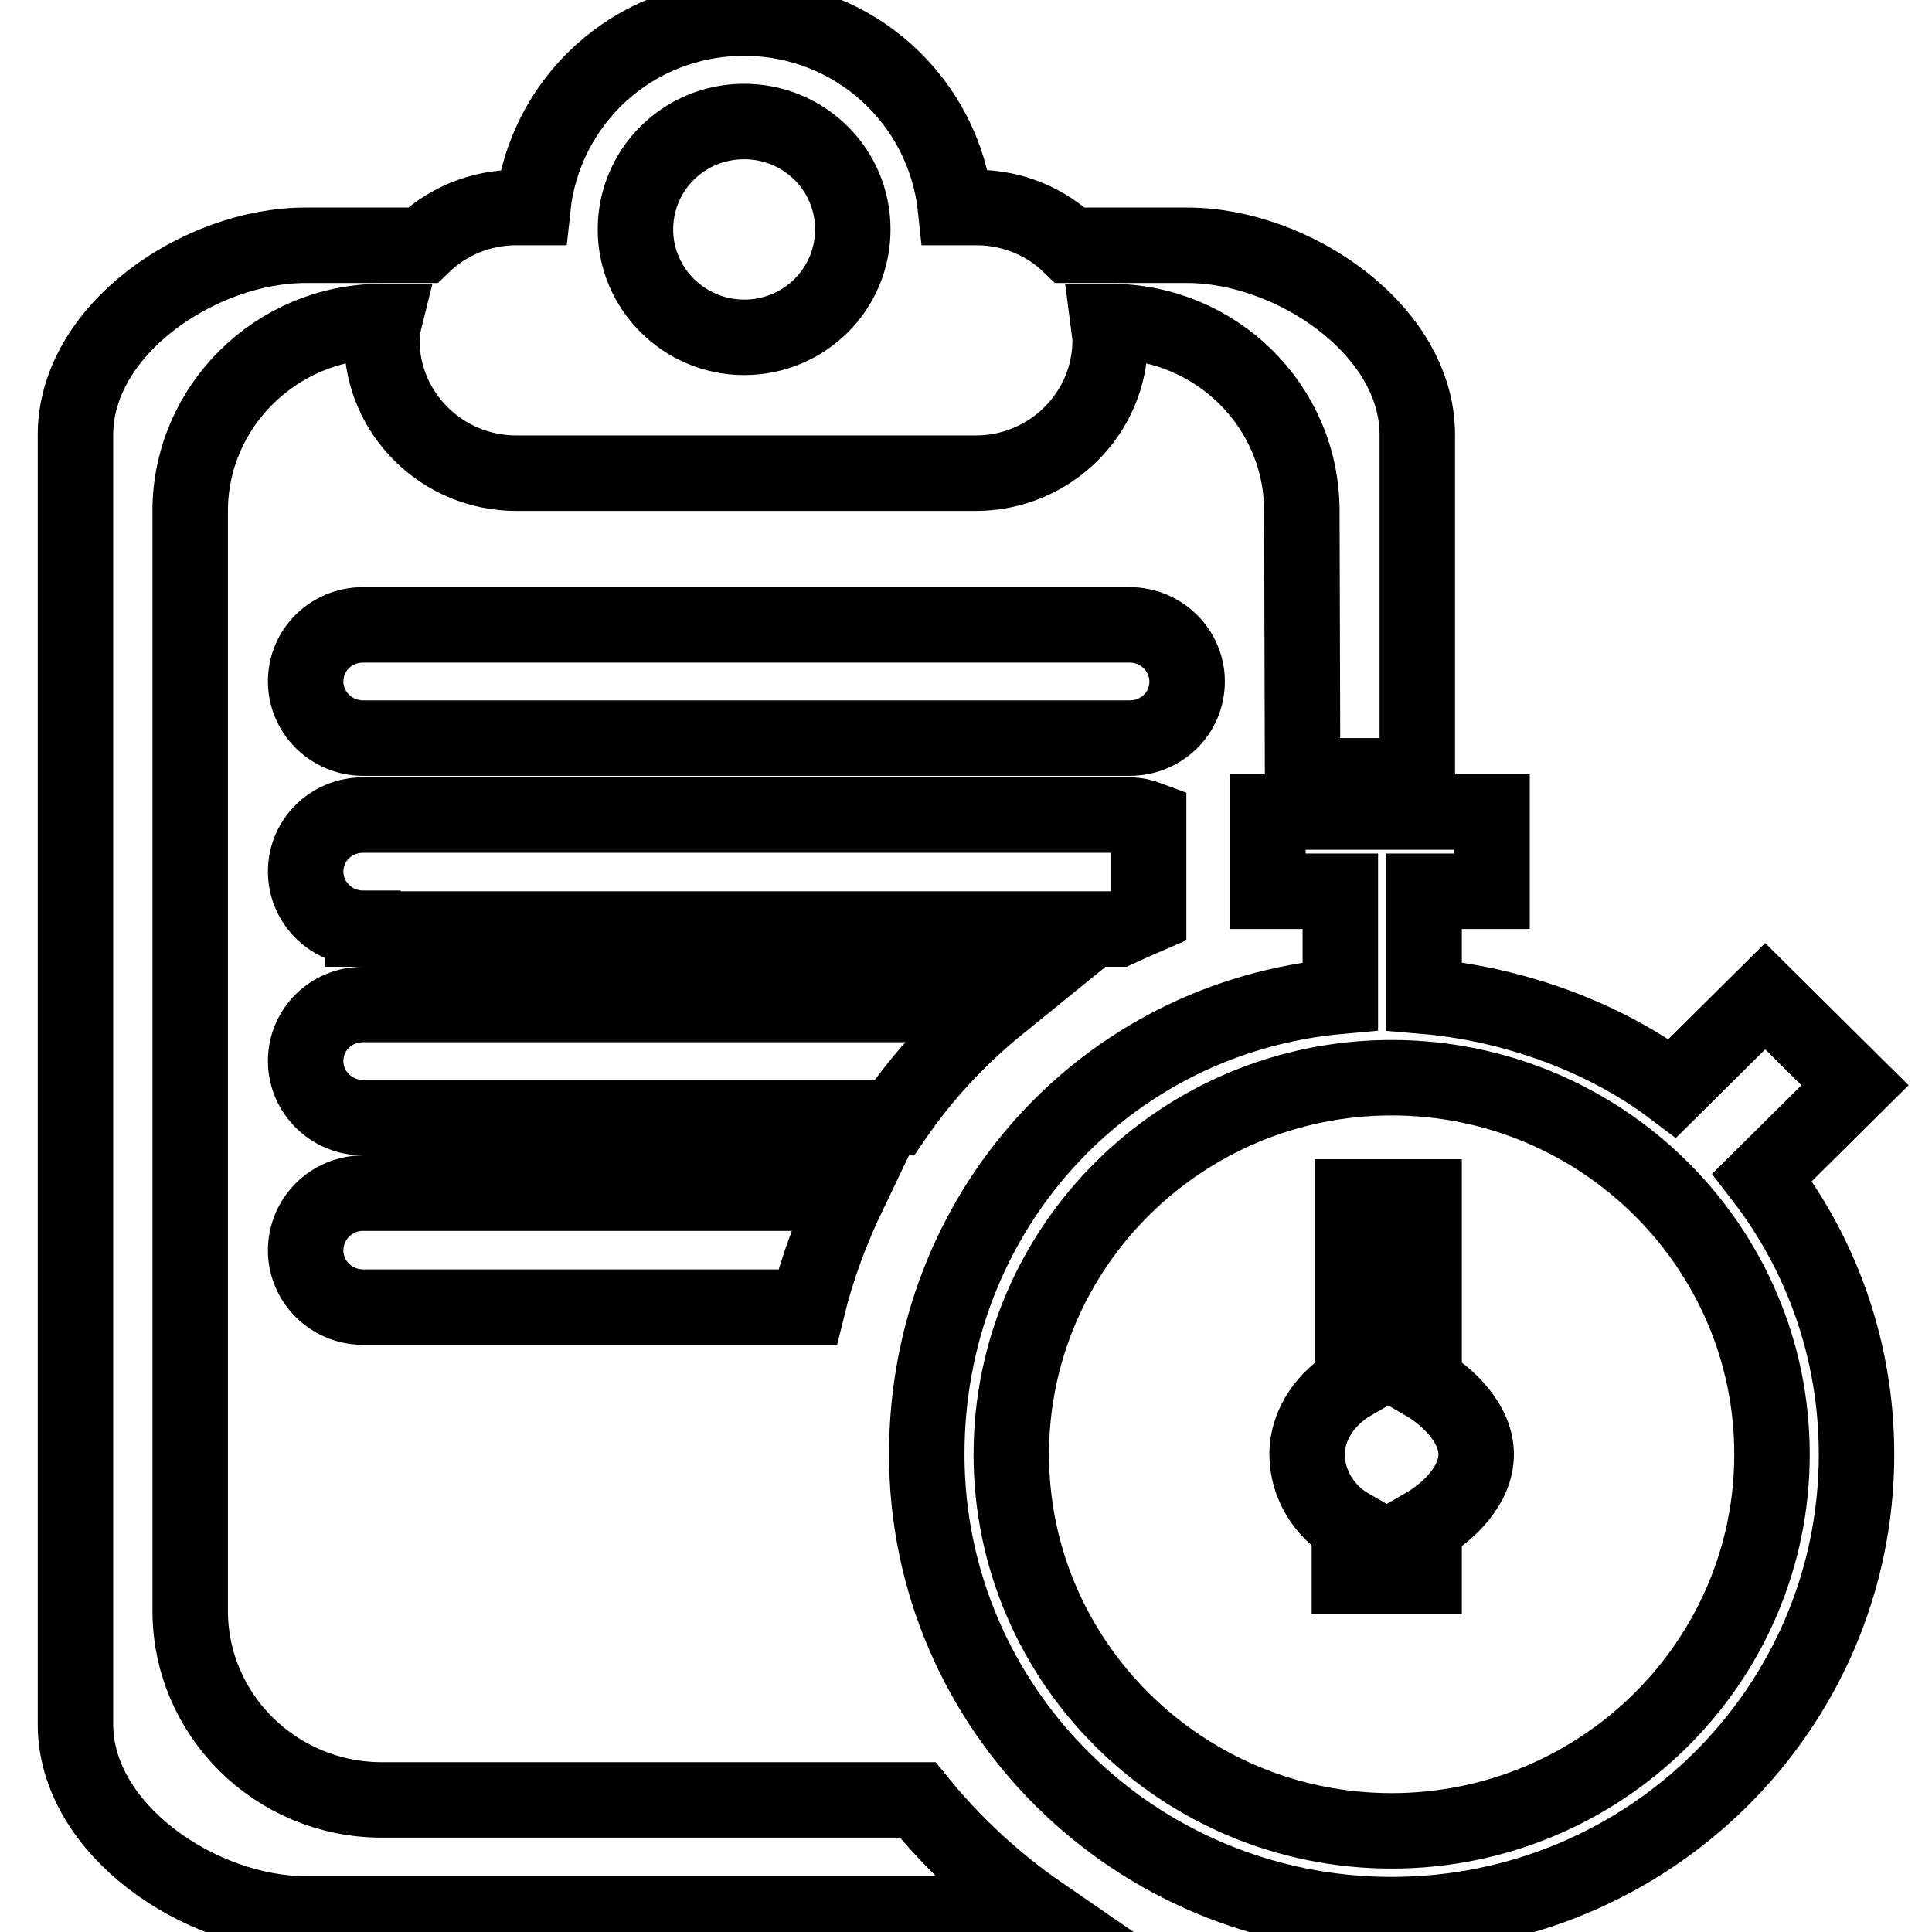
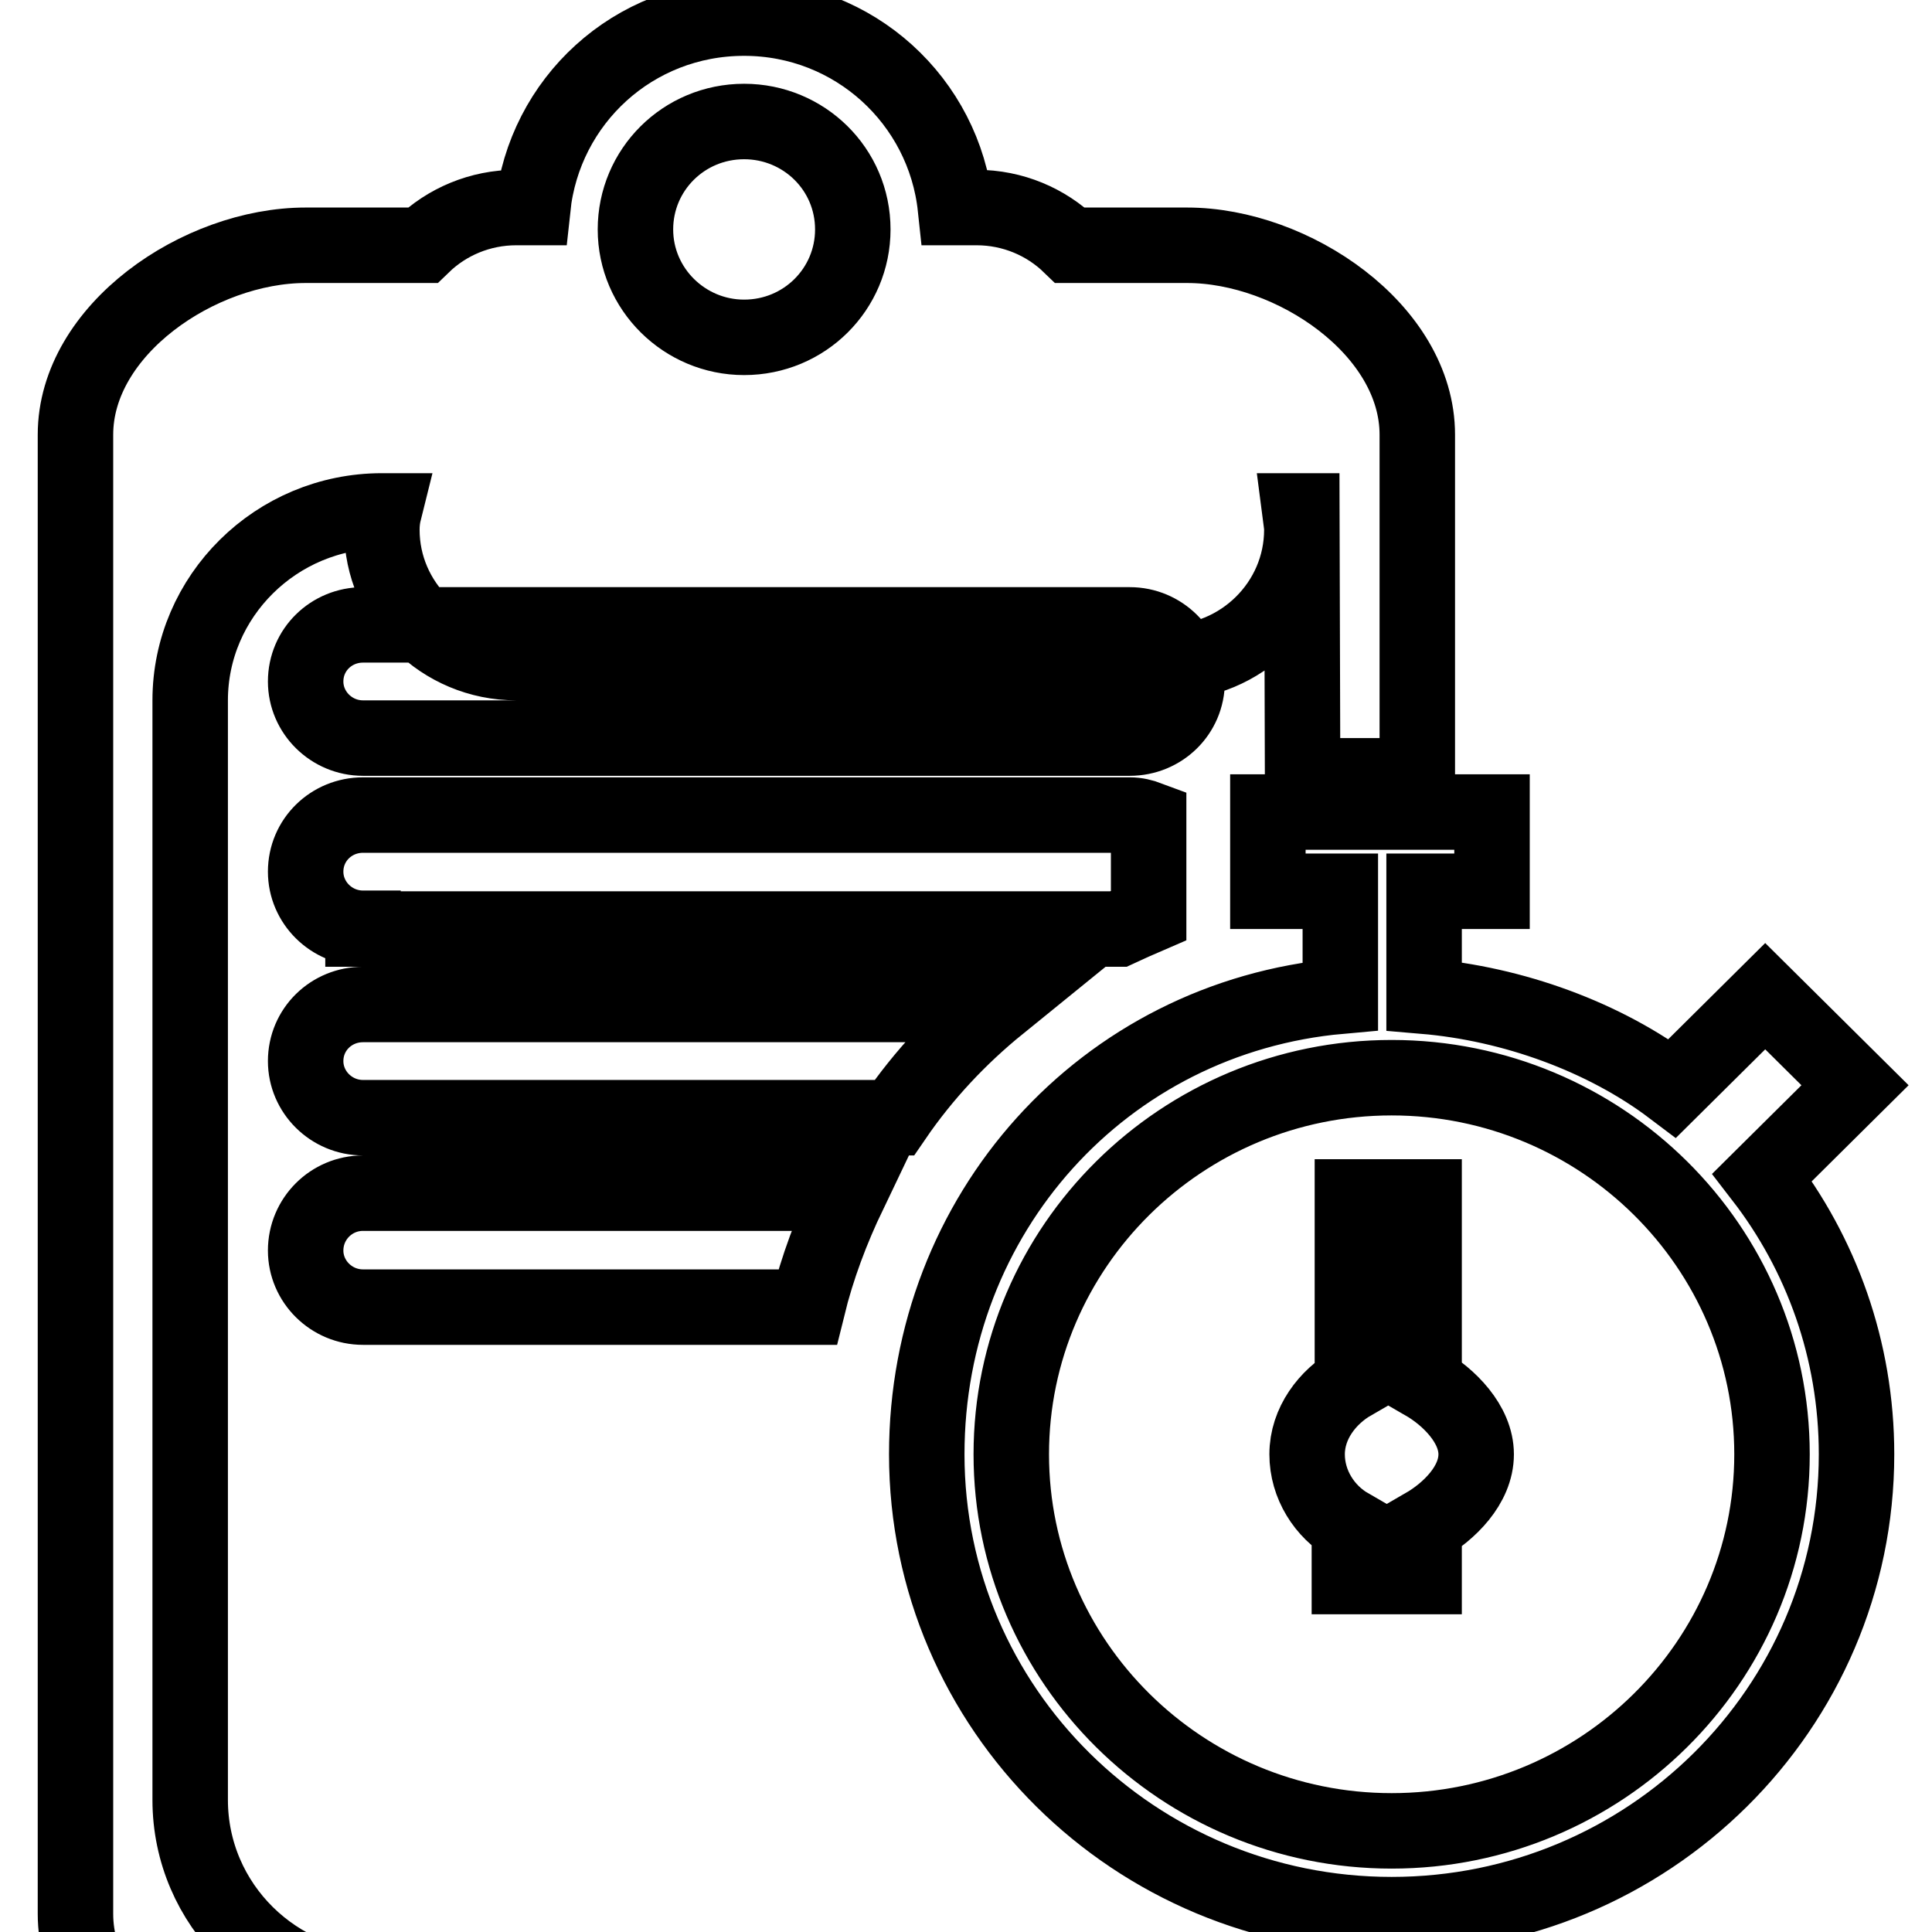
<svg xmlns="http://www.w3.org/2000/svg" version="1.1" x="0px" y="0px" viewBox="0 0 256 256" enable-background="new 0 0 256 256" xml:space="preserve">
  <g>
-     <path stroke-width="10" fill-opacity="0" stroke="#000000" d="M246,192.7c0,33.7-27.6,61-61.6,61c-34,0-61.6-27.3-61.6-61c0-31.8,23.4-57.9,54.8-60.7v-13.9H168v-10.5 h29.7v10.5h-9V132c11.8,1,23.9,5.4,32.9,12.2l12.3-12.2l11.9,11.8l-12.3,12.2C241.3,166.1,246,178.8,246,192.7z M184.4,142.8 c-27.8,0-50.4,22.4-50.4,49.9c0,27.5,22.6,49.9,50.4,49.9c27.8,0,50.4-22.4,50.4-49.9C234.8,165.2,212.2,142.8,184.4,142.8z  M188.7,202.2v6.7h-9.9v-6.7c-3.3-1.9-5.6-5.5-5.6-9.5c0-4.1,2.7-7.6,6-9.5v-24.6h9.5v24.6c3.3,1.9,6.9,5.5,6.9,9.5 C195.6,196.8,192,200.3,188.7,202.2z M48.1,158.1h64.4c-2.3,4.8-4.2,9.8-5.5,15.1H48.1c-4.2,0-7.6-3.4-7.6-7.5 C40.5,161.5,43.9,158.1,48.1,158.1z M118.5,148.1H48.1c-4.2,0-7.6-3.4-7.6-7.5c0-4.2,3.4-7.5,7.6-7.5h84.3 C127.1,137.4,122.4,142.4,118.5,148.1z M48.1,97.8c-4.2,0-7.6-3.4-7.6-7.5c0-4.2,3.4-7.5,7.6-7.5h101.6c4.2,0,7.6,3.4,7.6,7.5 c0,4.2-3.4,7.5-7.6,7.5H48.1z M48.1,123c-4.2,0-7.6-3.4-7.6-7.5c0-4.2,3.4-7.5,7.6-7.5h101.6c0.9,0,1.7,0.2,2.5,0.5v12.8 c-1.4,0.6-2.7,1.2-4,1.8H48.1z M172.5,67.7c0-13.9-11.4-25.1-25.4-25.1h-0.3c0.1,0.8,0.3,1.7,0.3,2.5c0,9.7-8,17.6-17.8,17.6H68.4 c-9.8,0-17.8-7.9-17.8-17.6c0-0.9,0.1-1.7,0.3-2.5h-0.3c-14,0-25.4,11.3-25.4,25.1v145.7c0,13.9,11.4,25.1,25.4,25.1h71 c4.7,5.8,10.2,10.9,16.3,15.1H40.5c-14,0-30.5-11.2-30.5-25.1V57.6c0-13.9,16.4-25.1,30.5-25.1H56c3.2-3.1,7.6-5,12.4-5h2.2 c1.5-14.1,13.3-25.1,28-25.1c14.6,0,26.5,11,28,25.1h2.8c4.8,0,9.2,1.9,12.4,5h15.5c14,0,30.5,11.2,30.5,25.1v45.2h-15.2 L172.5,67.7L172.5,67.7z M98.6,16.1c-8,0-14.4,6.4-14.4,14.3c0,7.9,6.5,14.3,14.4,14.3c8,0,14.4-6.4,14.4-14.3 C113,22.4,106.5,16.1,98.6,16.1z" />
+     <path stroke-width="10" fill-opacity="0" stroke="#000000" d="M246,192.7c0,33.7-27.6,61-61.6,61c-34,0-61.6-27.3-61.6-61c0-31.8,23.4-57.9,54.8-60.7v-13.9H168v-10.5 h29.7v10.5h-9V132c11.8,1,23.9,5.4,32.9,12.2l12.3-12.2l11.9,11.8l-12.3,12.2C241.3,166.1,246,178.8,246,192.7z M184.4,142.8 c-27.8,0-50.4,22.4-50.4,49.9c0,27.5,22.6,49.9,50.4,49.9c27.8,0,50.4-22.4,50.4-49.9C234.8,165.2,212.2,142.8,184.4,142.8z  M188.7,202.2v6.7h-9.9v-6.7c-3.3-1.9-5.6-5.5-5.6-9.5c0-4.1,2.7-7.6,6-9.5v-24.6h9.5v24.6c3.3,1.9,6.9,5.5,6.9,9.5 C195.6,196.8,192,200.3,188.7,202.2z M48.1,158.1h64.4c-2.3,4.8-4.2,9.8-5.5,15.1H48.1c-4.2,0-7.6-3.4-7.6-7.5 C40.5,161.5,43.9,158.1,48.1,158.1z M118.5,148.1H48.1c-4.2,0-7.6-3.4-7.6-7.5c0-4.2,3.4-7.5,7.6-7.5h84.3 C127.1,137.4,122.4,142.4,118.5,148.1z M48.1,97.8c-4.2,0-7.6-3.4-7.6-7.5c0-4.2,3.4-7.5,7.6-7.5h101.6c4.2,0,7.6,3.4,7.6,7.5 c0,4.2-3.4,7.5-7.6,7.5H48.1z M48.1,123c-4.2,0-7.6-3.4-7.6-7.5c0-4.2,3.4-7.5,7.6-7.5h101.6c0.9,0,1.7,0.2,2.5,0.5v12.8 c-1.4,0.6-2.7,1.2-4,1.8H48.1z M172.5,67.7h-0.3c0.1,0.8,0.3,1.7,0.3,2.5c0,9.7-8,17.6-17.8,17.6H68.4 c-9.8,0-17.8-7.9-17.8-17.6c0-0.9,0.1-1.7,0.3-2.5h-0.3c-14,0-25.4,11.3-25.4,25.1v145.7c0,13.9,11.4,25.1,25.4,25.1h71 c4.7,5.8,10.2,10.9,16.3,15.1H40.5c-14,0-30.5-11.2-30.5-25.1V57.6c0-13.9,16.4-25.1,30.5-25.1H56c3.2-3.1,7.6-5,12.4-5h2.2 c1.5-14.1,13.3-25.1,28-25.1c14.6,0,26.5,11,28,25.1h2.8c4.8,0,9.2,1.9,12.4,5h15.5c14,0,30.5,11.2,30.5,25.1v45.2h-15.2 L172.5,67.7L172.5,67.7z M98.6,16.1c-8,0-14.4,6.4-14.4,14.3c0,7.9,6.5,14.3,14.4,14.3c8,0,14.4-6.4,14.4-14.3 C113,22.4,106.5,16.1,98.6,16.1z" />
  </g>
</svg>